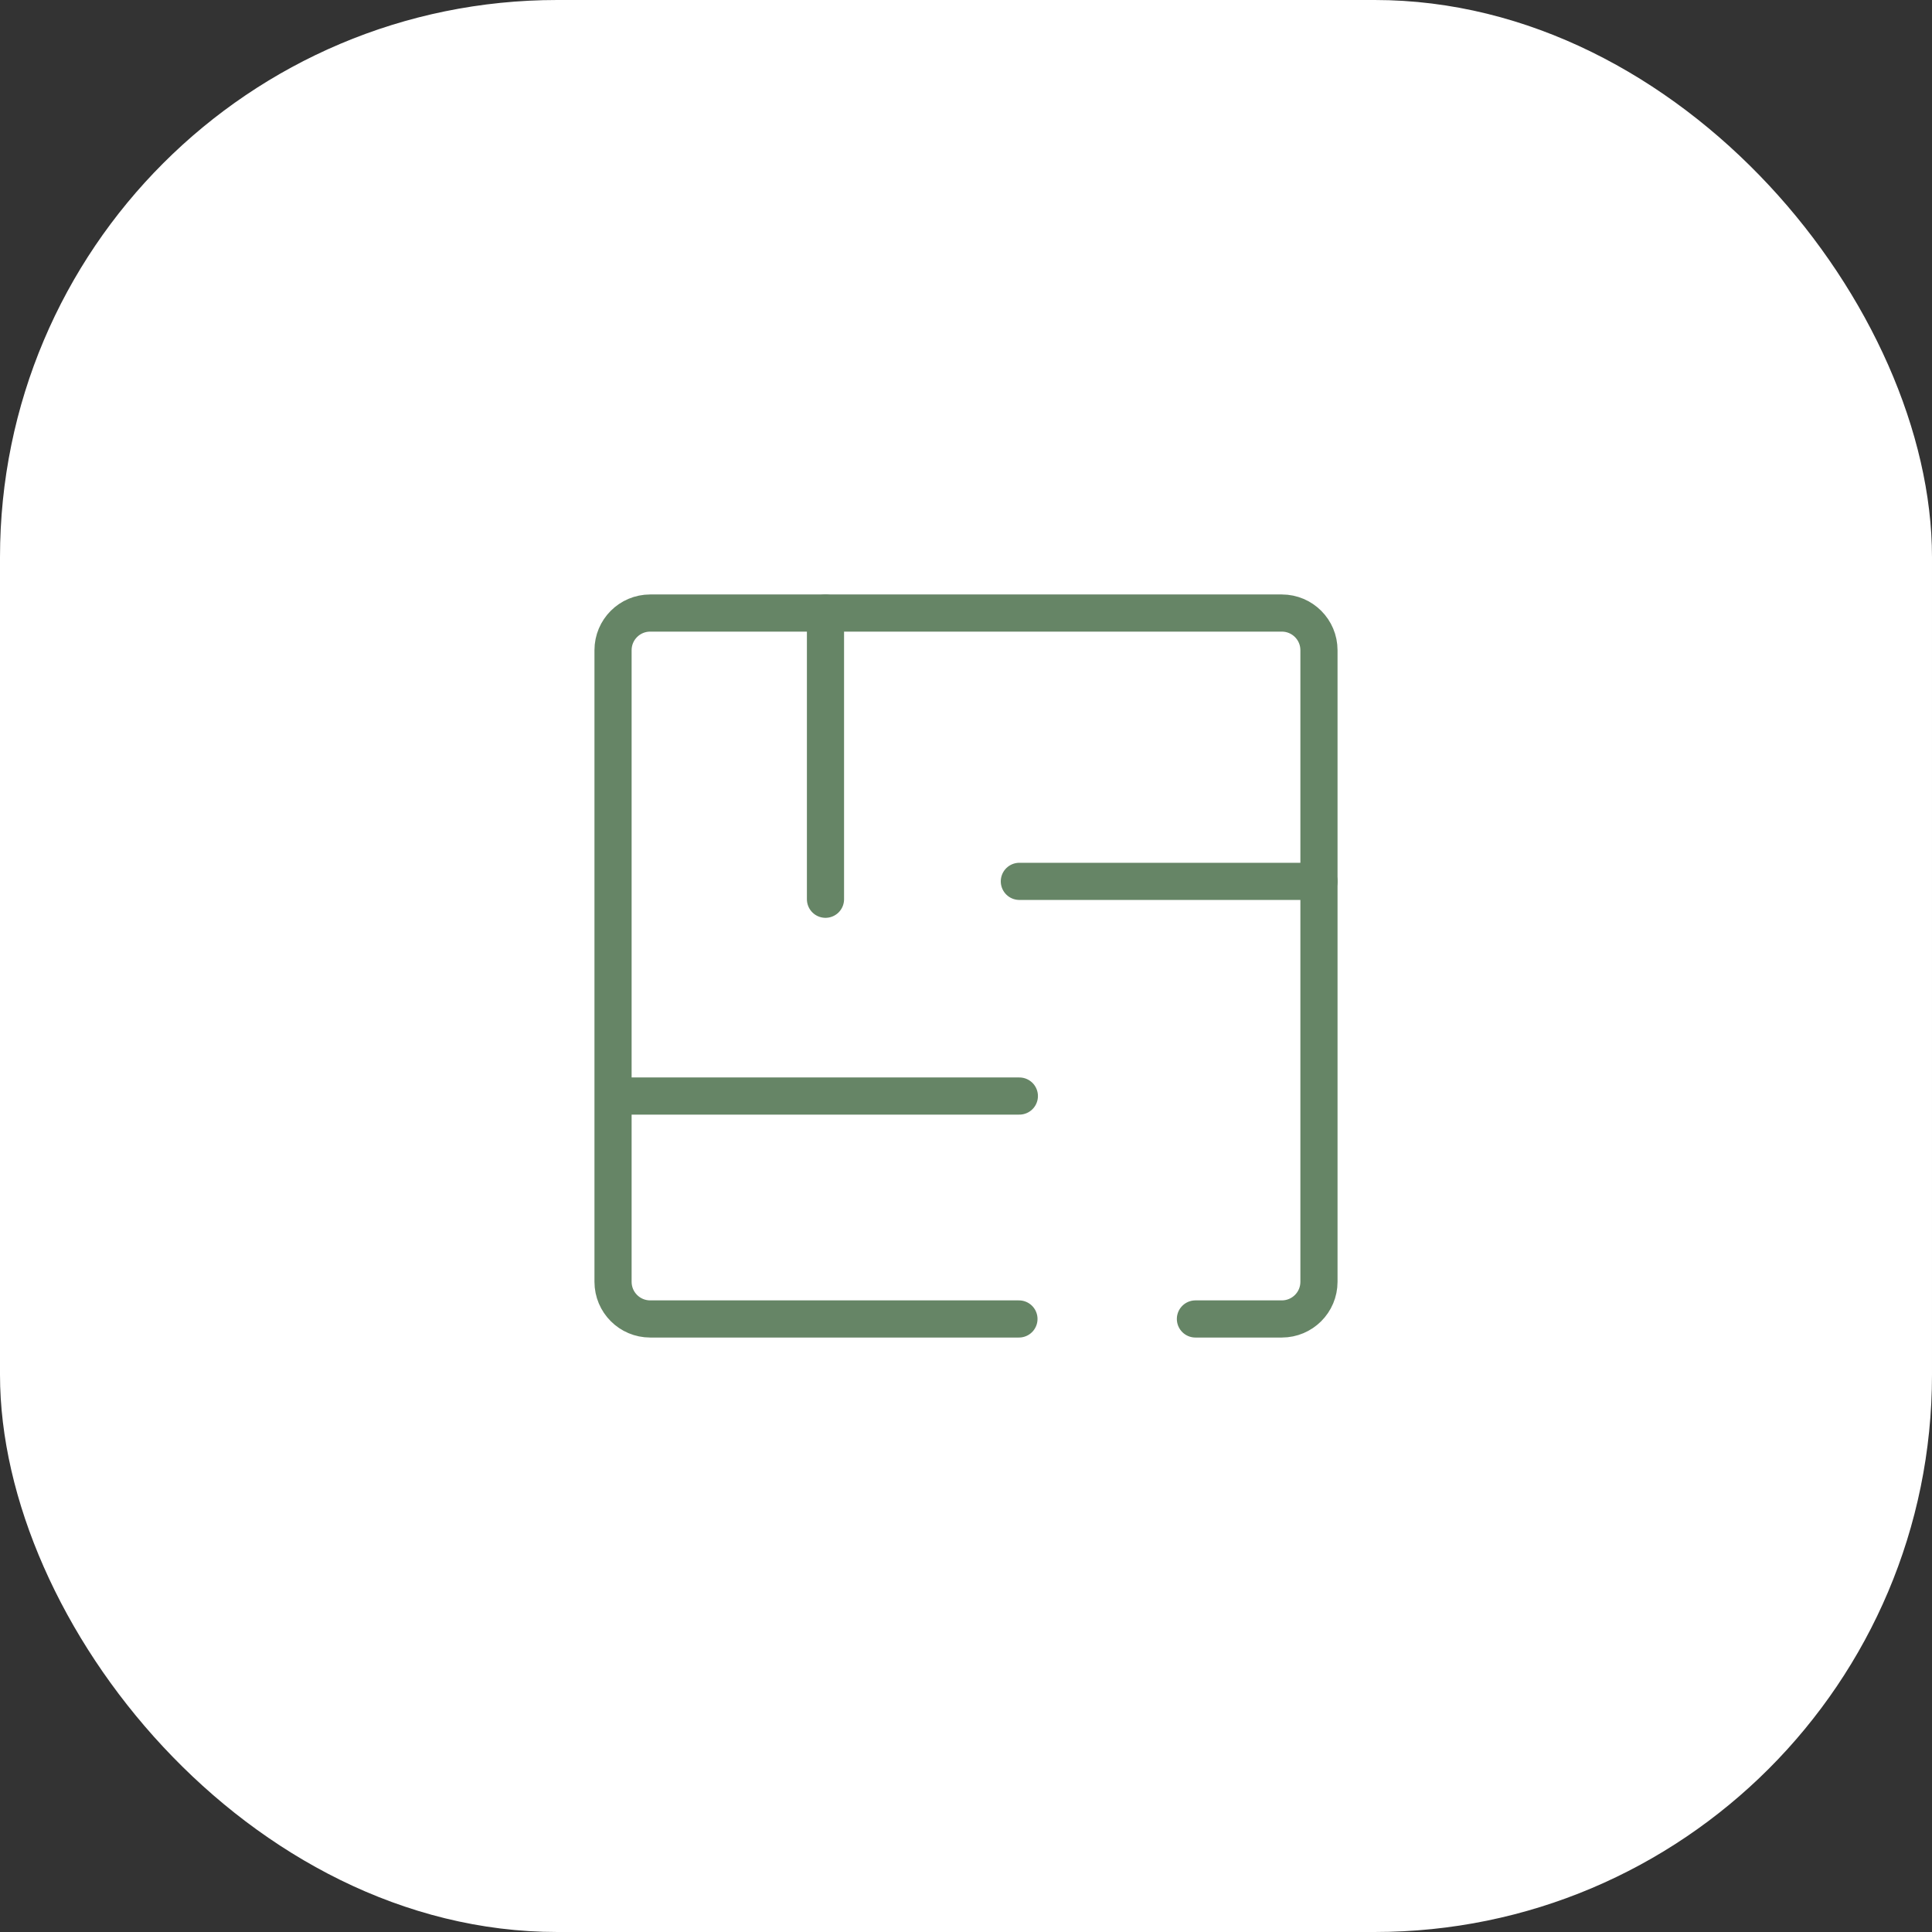
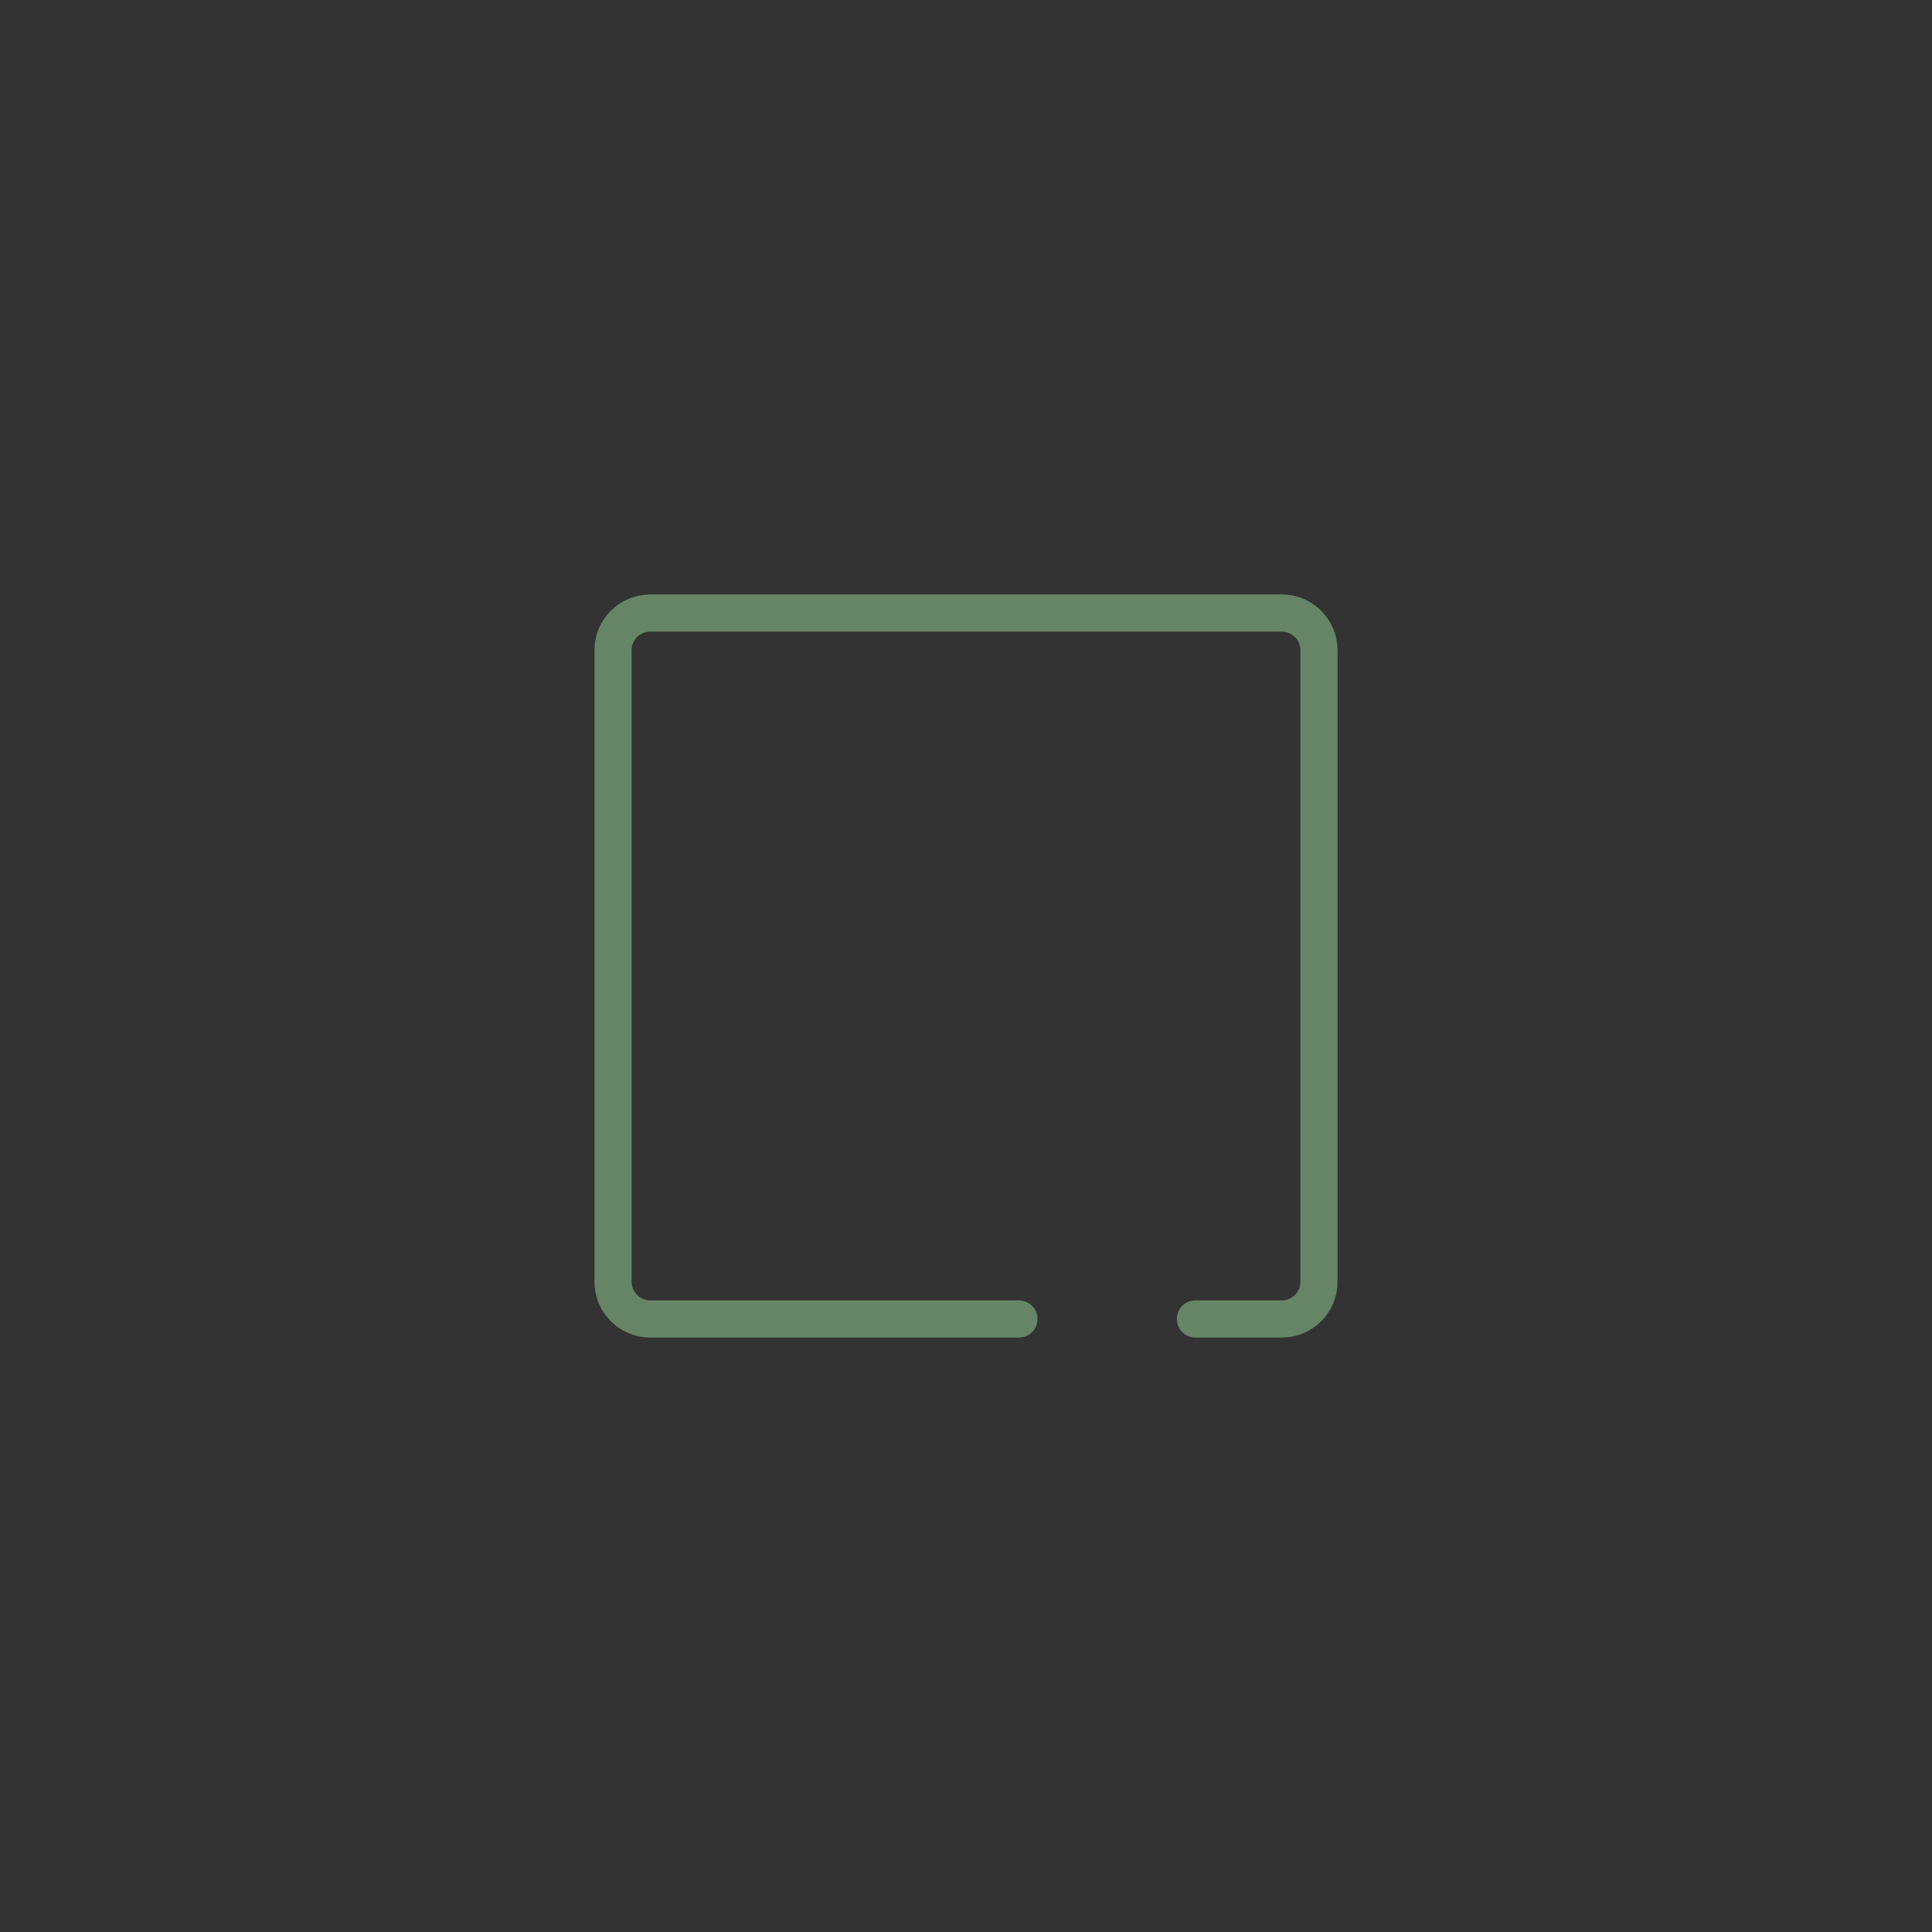
<svg xmlns="http://www.w3.org/2000/svg" width="104" height="104" viewBox="0 0 104 104" fill="none">
  <rect x="0" y="0" width="104" height="104" fill="#333333" stroke="none" />
-   <rect width="104" height="104" rx="30" fill="white" />
  <path d="M64.35 71H69C70.105 71 71 70.105 71 69V35C71 33.895 70.105 33 69 33H35C33.895 33 33 33.895 33 35V69C33 70.105 33.895 71 35 71H54.85" stroke="#668566" stroke-width="2" stroke-linecap="round" stroke-linejoin="round" />
-   <path d="M44.436 33V48.407M54.872 59H34M54.872 47.444H71" stroke="#668566" stroke-width="2" stroke-linecap="round" stroke-linejoin="round" />
</svg>